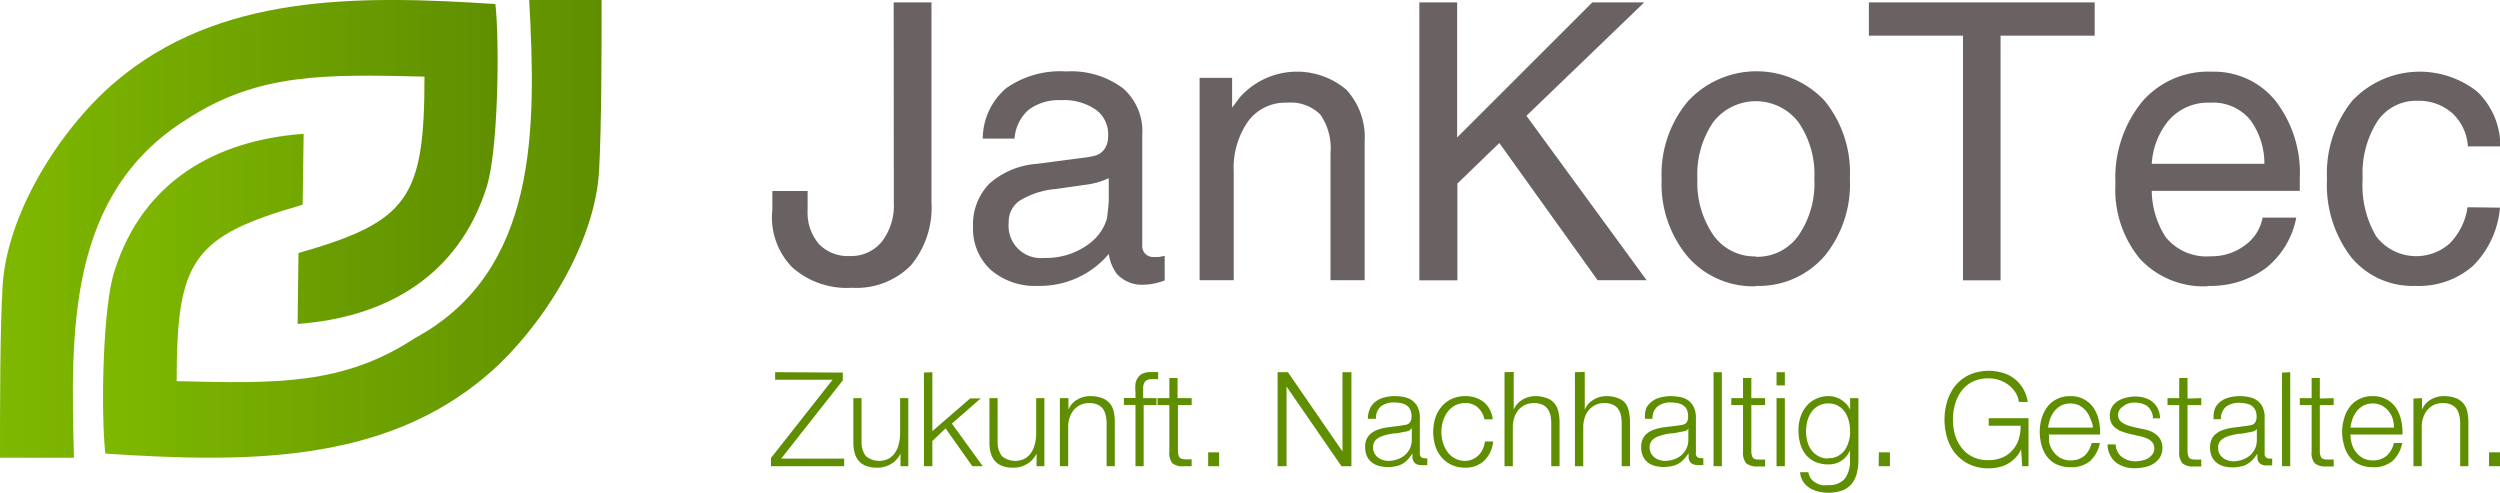
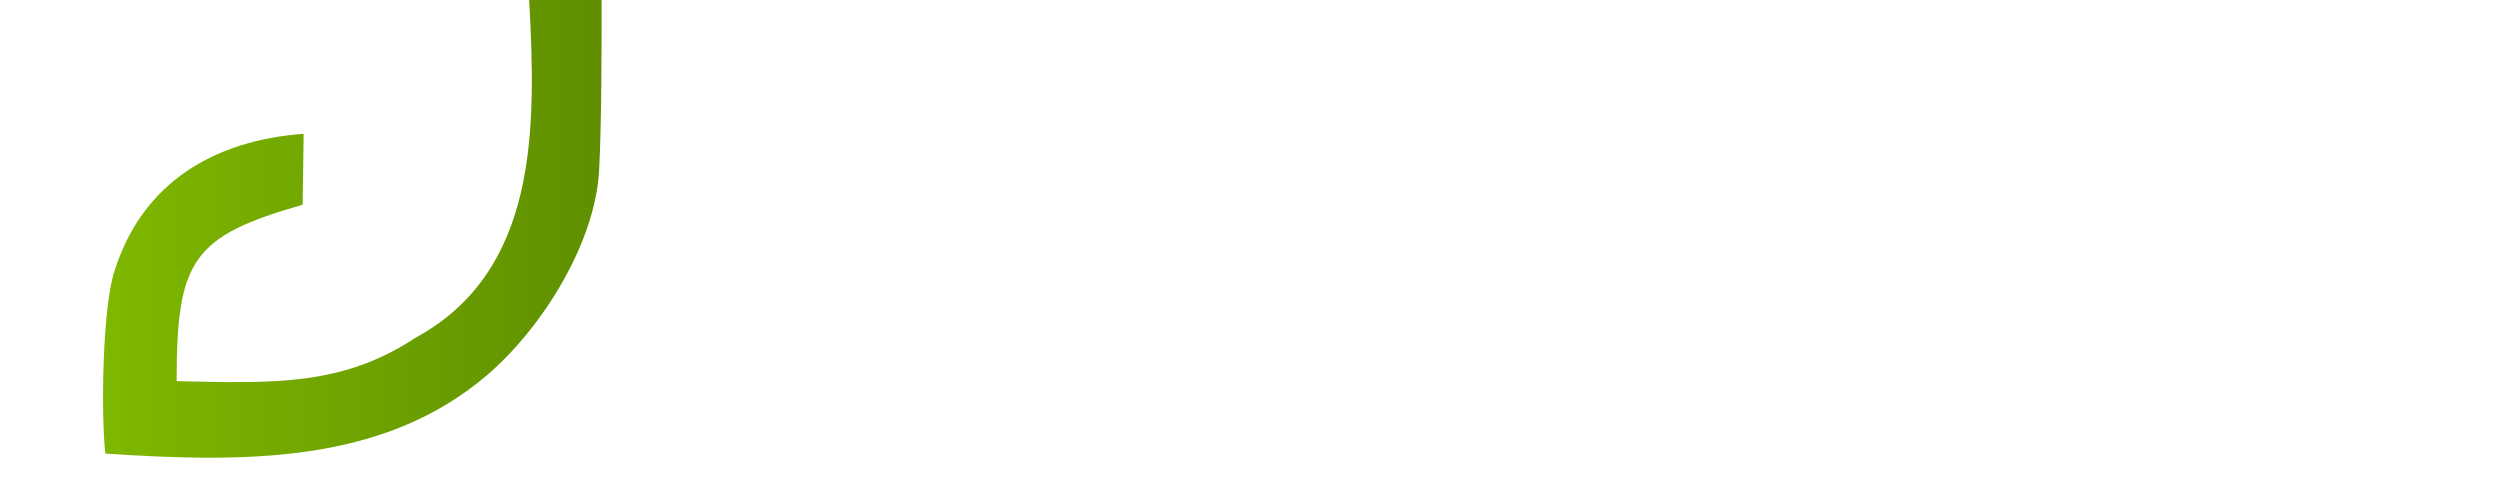
<svg xmlns="http://www.w3.org/2000/svg" xmlns:xlink="http://www.w3.org/1999/xlink" viewBox="0 0 198.42 39.11">
  <defs>
    <style>.cls-1{fill:#6a6262;}.cls-1,.cls-2,.cls-3,.cls-4{fill-rule:evenodd;}.cls-2{fill:#5f8f00;}.cls-3{fill:url(#Unbenannter_Verlauf_6);}.cls-4{fill:url(#Unbenannter_Verlauf_6-2);}</style>
    <linearGradient id="Unbenannter_Verlauf_6" y1="18.17" x2="39.57" y2="18.17" gradientUnits="userSpaceOnUse">
      <stop offset="0" stop-color="#7fb800" />
      <stop offset="1" stop-color="#5f8f00" />
    </linearGradient>
    <linearGradient id="Unbenannter_Verlauf_6-2" x1="8.18" y1="18.17" x2="47.75" y2="18.17" xlink:href="#Unbenannter_Verlauf_6" />
  </defs>
  <title>Element 4</title>
  <g id="Ebene_2" data-name="Ebene 2">
    <g id="Ebene_1-2" data-name="Ebene 1">
-       <path class="cls-1" d="M198.42,16.48h0a7.43,7.43,0,0,1-2.14,4.62,6.51,6.51,0,0,1-4.59,1.59,6.29,6.29,0,0,1-5.1-2.3,9.43,9.43,0,0,1-1.9-6.2,9.18,9.18,0,0,1,2-6.19,7.37,7.37,0,0,1,9.92-.73,6,6,0,0,1,1.84,4.35h-2.58A3.92,3.92,0,0,0,194.65,9,4,4,0,0,0,191.88,8a3.7,3.7,0,0,0-3.2,1.64,7.68,7.68,0,0,0-1.16,4.52,8,8,0,0,0,1.08,4.61,4,4,0,0,0,5.84.54,5.09,5.09,0,0,0,1.4-2.86ZM179.72,13h0a5.89,5.89,0,0,0-1.11-3.47,3.83,3.83,0,0,0-3.21-1.38A4.13,4.13,0,0,0,172,9.71,6,6,0,0,0,170.78,13Zm-4.51,9.72a6.88,6.88,0,0,1-5.36-2.17,8.6,8.6,0,0,1-1.95-6A9.54,9.54,0,0,1,170,8.09a6.92,6.92,0,0,1,5.54-2.4A6.28,6.28,0,0,1,180.6,8a9.34,9.34,0,0,1,1.93,6.15l0,1H170.78a6.93,6.93,0,0,0,1.1,3.66,4.17,4.17,0,0,0,3.59,1.53,4.36,4.36,0,0,0,2.7-.87,3.48,3.48,0,0,0,1.41-2.2h2.67a6.71,6.71,0,0,1-2.4,4A7.4,7.4,0,0,1,175.21,22.69Zm-19.41-.44V2.83h-7.47V.19h17.92V2.83h-7.47V22.25h-3Zm-16.45-1.9a4,4,0,0,0,3.38-1.67A7.27,7.27,0,0,0,144,14.19a7.27,7.27,0,0,0-1.26-4.49,4.27,4.27,0,0,0-6.77,0,7.34,7.34,0,0,0-1.25,4.49A7.34,7.34,0,0,0,136,18.68,4,4,0,0,0,139.35,20.35Zm0,2.34a6.86,6.86,0,0,1-5.4-2.35,9,9,0,0,1-2.07-6.15A9,9,0,0,1,134,8a7.42,7.42,0,0,1,10.82,0,9.05,9.05,0,0,1,2,6.16,9,9,0,0,1-2,6.15A6.9,6.9,0,0,1,139.35,22.69Zm-26.7-.44V.19h3V10.91L126.38.19h4.12l-9.35,9,9.54,13.05H126.8L119,11.35l-3.33,3.22v7.68h-3Zm-17.44,0V6.18h2.58V8.54l.6-.8a6.07,6.07,0,0,1,8.48-.61,5.59,5.59,0,0,1,1.44,4.11v11H105.6V12.15a4.67,4.67,0,0,0-.81-3.06,3.33,3.33,0,0,0-2.64-.94,3.66,3.66,0,0,0-3.09,1.48,6.43,6.43,0,0,0-1.14,4v8.61H95.21ZM88,15.89V14.14a5.91,5.91,0,0,1-1.67.5L83.81,15a6.56,6.56,0,0,0-2.85.91,2,2,0,0,0-.9,1.74,2.56,2.56,0,0,0,2.82,2.82,5.68,5.68,0,0,0,3.61-1.16,3.87,3.87,0,0,0,1.33-1.84,3,3,0,0,0,.09-.61A9.66,9.66,0,0,0,88,15.89Zm-5.61,6.8a5.36,5.36,0,0,1-3.74-1.26A4.4,4.4,0,0,1,77.23,18a4.62,4.62,0,0,1,1.3-3.43A6.41,6.41,0,0,1,82.32,13L86,12.52a5.8,5.8,0,0,0,.85-.15,1.37,1.37,0,0,0,.81-.54,1.76,1.76,0,0,0,.29-1v-.14a2.38,2.38,0,0,0-1-2,4.45,4.45,0,0,0-2.73-.74,4,4,0,0,0-2.6.78A3.4,3.4,0,0,0,80.52,11H78a5.28,5.28,0,0,1,1.86-4,7.46,7.46,0,0,1,4.77-1.33A6.85,6.85,0,0,1,89.12,7a4.51,4.51,0,0,1,1.54,3.7V19.5a.85.85,0,0,0,.25.65.9.9,0,0,0,.67.25l.36,0,.5-.09v1.95a5,5,0,0,1-.83.24,3.69,3.69,0,0,1-.73.09,2.72,2.72,0,0,1-2.23-.84A3.51,3.51,0,0,1,88,20.15a5.81,5.81,0,0,1-.69.72A7.16,7.16,0,0,1,82.35,22.69ZM70.93.19h3V16.07a7.17,7.17,0,0,1-1.64,5,6.08,6.08,0,0,1-4.67,1.77,6.51,6.51,0,0,1-4.77-1.65,5.67,5.67,0,0,1-1.55-4.54V15.16h2.8v1.52A3.83,3.83,0,0,0,65,19.37a3.19,3.19,0,0,0,2.47.95A3.14,3.14,0,0,0,70,19.17a4.75,4.75,0,0,0,.94-3.11Z" />
-       <path class="cls-2" d="M197.55,37h.87v-1.1h-.87Zm-6-5.37V37h.66V33.84a2.21,2.21,0,0,1,.13-.74,1.83,1.83,0,0,1,.33-.58,1.69,1.69,0,0,1,.52-.39,1.71,1.71,0,0,1,.7-.14,1.55,1.55,0,0,1,.66.13,1.12,1.12,0,0,1,.43.34,1.42,1.42,0,0,1,.21.52,2.56,2.56,0,0,1,.07.64V37h.65V33.51a3.79,3.79,0,0,0-.09-.86,1.53,1.53,0,0,0-.32-.65,1.46,1.46,0,0,0-.61-.41,2.63,2.63,0,0,0-1-.15,1.94,1.94,0,0,0-1,.3,1.55,1.55,0,0,0-.66.78h0V31.6Zm-5,2.86h4.13a4.18,4.18,0,0,0-.1-1.11,2.9,2.9,0,0,0-.41-1,2.14,2.14,0,0,0-.75-.68,2.21,2.21,0,0,0-1.1-.26,2.26,2.26,0,0,0-1.1.25,2,2,0,0,0-.75.64,2.63,2.63,0,0,0-.43.91,3.68,3.68,0,0,0-.15,1,3.83,3.83,0,0,0,.15,1.09,2.47,2.47,0,0,0,.43.91,2,2,0,0,0,.75.61,2.51,2.51,0,0,0,1.1.23,2.3,2.3,0,0,0,1.58-.5,2.61,2.61,0,0,0,.76-1.42H190a2,2,0,0,1-.56,1,1.62,1.62,0,0,1-1.13.38,1.56,1.56,0,0,1-.8-.2,1.76,1.76,0,0,1-.55-.5,1.85,1.85,0,0,1-.32-.68A2.8,2.8,0,0,1,186.55,34.46Zm3.48-.55h-3.48a3.5,3.5,0,0,1,.17-.71,2.33,2.33,0,0,1,.35-.62,1.86,1.86,0,0,1,.53-.43,1.68,1.68,0,0,1,1.43,0,1.86,1.86,0,0,1,.53.43,1.92,1.92,0,0,1,.34.61A2.48,2.48,0,0,1,190,33.91Zm-5.91-2.31V30h-.65V31.6h-.94v.55h.94v3.68a1.25,1.25,0,0,0,.25.94,1.29,1.29,0,0,0,.91.25h.59v-.55l-.56,0c-.24,0-.39-.08-.45-.2a1.16,1.16,0,0,1-.09-.51V32.15h1.1V31.6Zm-3-2.06V37h.65V29.54Zm-2,4.49v.86a1.64,1.64,0,0,1-.15.71,1.76,1.76,0,0,1-.41.53,1.93,1.93,0,0,1-.6.33,2.18,2.18,0,0,1-.72.12,1.32,1.32,0,0,1-.44-.08,1.12,1.12,0,0,1-.66-.54,1.06,1.06,0,0,1-.09-.45.78.78,0,0,1,.23-.61,1.57,1.57,0,0,1,.6-.32,4.41,4.41,0,0,1,.81-.18c.29,0,.58-.08.86-.13a1.63,1.63,0,0,0,.31-.07.4.4,0,0,0,.24-.17Zm-3.5-.79h.65a1.2,1.2,0,0,1,.42-1,1.67,1.67,0,0,1,1-.3,3.12,3.12,0,0,1,.55.05,1.28,1.28,0,0,1,.45.17.9.9,0,0,1,.3.34,1.22,1.22,0,0,1,.11.55.88.88,0,0,1-.06.35.6.6,0,0,1-.16.22.67.67,0,0,1-.26.1l-.37.06-1,.13a3.62,3.62,0,0,0-.93.23,1.61,1.61,0,0,0-.66.48,1.39,1.39,0,0,0-.25.88,1.7,1.7,0,0,0,.14.71,1.25,1.25,0,0,0,.39.49,1.52,1.52,0,0,0,.57.28,2.85,2.85,0,0,0,1.38,0,1.65,1.65,0,0,0,.51-.2,1.9,1.9,0,0,0,.41-.34,4.8,4.8,0,0,0,.36-.47h0a2.17,2.17,0,0,0,0,.38.67.67,0,0,0,.1.3.57.57,0,0,0,.24.19.9.9,0,0,0,.4.07h.22l.21,0v-.55a.49.49,0,0,1-.21,0,.35.35,0,0,1-.39-.4V33.17a1.89,1.89,0,0,0-.17-.88,1.41,1.41,0,0,0-.46-.53,1.71,1.71,0,0,0-.64-.25,3.33,3.33,0,0,0-.7-.07,3.26,3.26,0,0,0-.86.11,1.81,1.81,0,0,0-.67.32,1.47,1.47,0,0,0-.45.56A2.19,2.19,0,0,0,175.69,33.24Zm-2-1.64V30h-.66V31.6h-.93v.55h.93v3.68a1.34,1.34,0,0,0,.25.94,1.32,1.32,0,0,0,.92.25h.58v-.55a5.12,5.12,0,0,1-.56,0c-.24,0-.38-.08-.44-.2a1.16,1.16,0,0,1-.09-.51V32.15h1.09V31.6Zm-2.83,1.57h.65a1.93,1.93,0,0,0-.17-.76,1.54,1.54,0,0,0-.43-.54,1.62,1.62,0,0,0-.61-.32,2.56,2.56,0,0,0-.75-.11,3,3,0,0,0-.72.09,2.06,2.06,0,0,0-.65.26,1.38,1.38,0,0,0-.47.46,1.33,1.33,0,0,0-.19.7,1.28,1.28,0,0,0,.12.58,1.13,1.13,0,0,0,.32.4,2.32,2.32,0,0,0,.47.27c.18.07.38.13.59.19l.85.19a3.45,3.45,0,0,1,.43.12,1.91,1.91,0,0,1,.38.18,1.15,1.15,0,0,1,.27.27.85.85,0,0,1,.1.4.76.76,0,0,1-.15.48,1.2,1.2,0,0,1-.35.32,1.62,1.62,0,0,1-.48.17,2.12,2.12,0,0,1-.49.06,1.78,1.78,0,0,1-1.1-.34,1.3,1.3,0,0,1-.49-1h-.65a1.9,1.9,0,0,0,.67,1.44,2.45,2.45,0,0,0,1.54.45,3.35,3.35,0,0,0,.76-.09,2.07,2.07,0,0,0,.69-.27,1.7,1.7,0,0,0,.5-.5,1.5,1.5,0,0,0,.07-1.36,1.51,1.51,0,0,0-.35-.44,2.18,2.18,0,0,0-.49-.29,2.91,2.91,0,0,0-.56-.15l-.87-.19-.37-.11a2,2,0,0,1-.36-.18.84.84,0,0,1-.28-.25.62.62,0,0,1-.11-.37.78.78,0,0,1,.12-.44.81.81,0,0,1,.3-.28A1.13,1.13,0,0,1,169,32a2.28,2.28,0,0,1,.44-.05,2.19,2.19,0,0,1,.53.07,1.55,1.55,0,0,1,.45.21,1.19,1.19,0,0,1,.3.37A1.26,1.26,0,0,1,170.88,33.17Zm-8.24,1.29h4.13a4.18,4.18,0,0,0-.1-1.11,2.9,2.9,0,0,0-.41-1,2.14,2.14,0,0,0-.75-.68,2.21,2.21,0,0,0-1.1-.26,2.26,2.26,0,0,0-1.1.25,2,2,0,0,0-.75.64,2.85,2.85,0,0,0-.44.91,4.07,4.07,0,0,0-.14,1,4.22,4.22,0,0,0,.14,1.09,2.66,2.66,0,0,0,.44.91,2,2,0,0,0,.75.61,2.51,2.51,0,0,0,1.1.23,2.3,2.3,0,0,0,1.58-.5,2.61,2.61,0,0,0,.76-1.42h-.65a2,2,0,0,1-.56,1,1.62,1.62,0,0,1-1.13.38,1.56,1.56,0,0,1-.8-.2,1.76,1.76,0,0,1-.55-.5,1.85,1.85,0,0,1-.32-.68A2.8,2.8,0,0,1,162.64,34.46Zm3.48-.55h-3.48a3.5,3.5,0,0,1,.17-.71,2.33,2.33,0,0,1,.35-.62,1.86,1.86,0,0,1,.53-.43,1.68,1.68,0,0,1,1.43,0,1.86,1.86,0,0,1,.53.43,1.92,1.92,0,0,1,.34.61A2.48,2.48,0,0,1,166.12,33.91ZM161,37V33.19h-3.16v.6h2.53a3,3,0,0,1-.16,1.1,2.24,2.24,0,0,1-.5.86,2.13,2.13,0,0,1-.81.57,2.77,2.77,0,0,1-1.1.2,2.65,2.65,0,0,1-1.27-.28,2.42,2.42,0,0,1-.87-.74,3.18,3.18,0,0,1-.5-1,4.45,4.45,0,0,1-.16-1.2,4.27,4.27,0,0,1,.16-1.19,3.18,3.18,0,0,1,.5-1.05,2.45,2.45,0,0,1,.87-.75,2.77,2.77,0,0,1,1.27-.28,2.49,2.49,0,0,1,1,.18,2.41,2.41,0,0,1,.73.44,2.12,2.12,0,0,1,.49.6,1.65,1.65,0,0,1,.21.65h.71a3.08,3.08,0,0,0-.38-1.07,2.7,2.7,0,0,0-1.62-1.24,3.86,3.86,0,0,0-2.64.16,3.19,3.19,0,0,0-1.1.85,3.59,3.59,0,0,0-.65,1.24,5,5,0,0,0,0,2.93,3.45,3.45,0,0,0,.65,1.23,3.32,3.32,0,0,0,1.1.85,3.56,3.56,0,0,0,1.54.32,3.33,3.33,0,0,0,.78-.09,2.47,2.47,0,0,0,.72-.26,2.69,2.69,0,0,0,.61-.47,2.54,2.54,0,0,0,.46-.68h0L160.5,37Zm-11.89,0H150v-1.1h-.88Zm-4-.61a1.54,1.54,0,0,1-.79-.19,1.79,1.79,0,0,1-.55-.47,2,2,0,0,1-.32-.69,3,3,0,0,1-.11-.79,3.75,3.75,0,0,1,.1-.82,2.18,2.18,0,0,1,.32-.71,1.64,1.64,0,0,1,.55-.5,1.56,1.56,0,0,1,.8-.2,1.53,1.53,0,0,1,.8.2,1.68,1.68,0,0,1,.54.52,2.29,2.29,0,0,1,.3.72,3.55,3.55,0,0,1,.09.79,2.6,2.6,0,0,1-.11.79,2.19,2.19,0,0,1-.32.69,1.79,1.79,0,0,1-.55.47A1.39,1.39,0,0,1,145.11,36.36Zm2.39.17V31.6h-.66v.92h0a1.66,1.66,0,0,0-.26-.41,2.23,2.23,0,0,0-.4-.35,1.53,1.53,0,0,0-.48-.23,1.75,1.75,0,0,0-.57-.09,2.26,2.26,0,0,0-1,.22,2.08,2.08,0,0,0-.76.58,2.47,2.47,0,0,0-.47.86,3.3,3.3,0,0,0-.16,1,4.21,4.21,0,0,0,.13,1.08,2.58,2.58,0,0,0,.43.88,2.13,2.13,0,0,0,.76.59,2.63,2.63,0,0,0,1.1.21,1.82,1.82,0,0,0,1-.3,1.84,1.84,0,0,0,.67-.81h0v.73a2.37,2.37,0,0,1-.4,1.5,1.6,1.6,0,0,1-1.33.52,2.38,2.38,0,0,1-.53,0,1.5,1.5,0,0,1-.47-.19,1.26,1.26,0,0,1-.37-.32,1.3,1.3,0,0,1-.2-.51h-.66a1.58,1.58,0,0,0,.24.74,1.62,1.62,0,0,0,.51.5,2.24,2.24,0,0,0,.69.29,3.36,3.36,0,0,0,1.9-.08,1.82,1.82,0,0,0,.74-.51,2.21,2.21,0,0,0,.41-.81A4.44,4.44,0,0,0,147.5,36.53ZM141,31.6V37h.66V31.6Zm0-2.06v1.05h.66V29.54Zm-2,2.06V30h-.66V31.6h-.93v.55h.93v3.68a1.34,1.34,0,0,0,.25.94,1.32,1.32,0,0,0,.92.25h.58v-.55a5.12,5.12,0,0,1-.56,0c-.23,0-.38-.08-.44-.2a1.16,1.16,0,0,1-.09-.51V32.15h1.09V31.6Zm-3-2.06V37h.66V29.54Zm-2,4.49v.86a1.64,1.64,0,0,1-.15.71,1.73,1.73,0,0,1-.4.53,1.93,1.93,0,0,1-.6.33,2.18,2.18,0,0,1-.72.12,1.42,1.42,0,0,1-.45-.08,1.28,1.28,0,0,1-.38-.21,1.22,1.22,0,0,1-.27-.33,1.06,1.06,0,0,1-.1-.45.79.79,0,0,1,.24-.61,1.43,1.43,0,0,1,.6-.32,4.49,4.49,0,0,1,.8-.18c.3,0,.58-.08.86-.13a1.35,1.35,0,0,0,.31-.07A.34.34,0,0,0,134,34Zm-3.49-.79h.65a1.17,1.17,0,0,1,.42-1,1.63,1.63,0,0,1,1-.3,3.21,3.21,0,0,1,.55.05,1.23,1.23,0,0,1,.44.17.93.93,0,0,1,.31.34,1.23,1.23,0,0,1,.1.55.89.89,0,0,1-.05.35.6.6,0,0,1-.16.22.67.67,0,0,1-.26.1l-.37.06-1.05.13a3.54,3.54,0,0,0-.92.23,1.49,1.49,0,0,0-.66.48,1.39,1.39,0,0,0-.25.88,1.55,1.55,0,0,0,.14.71,1.32,1.32,0,0,0,.38.49,1.69,1.69,0,0,0,.57.28,2.89,2.89,0,0,0,1.39,0,1.65,1.65,0,0,0,.51-.2,2.18,2.18,0,0,0,.41-.34,4.8,4.8,0,0,0,.36-.47h0c0,.14,0,.27,0,.38a.82.82,0,0,0,.11.3.51.51,0,0,0,.24.19.9.9,0,0,0,.4.07h.22l.2,0v-.55a.45.45,0,0,1-.2,0,.35.35,0,0,1-.39-.4V33.17a1.89,1.89,0,0,0-.18-.88,1.48,1.48,0,0,0-.45-.53,1.71,1.71,0,0,0-.64-.25,3.42,3.42,0,0,0-.71-.07,3.18,3.18,0,0,0-.85.11,1.81,1.81,0,0,0-.67.32,1.49,1.49,0,0,0-.46.56A2.19,2.19,0,0,0,130.56,33.24ZM125,29.54V37h.66V33.84a2.49,2.49,0,0,1,.13-.74,1.83,1.83,0,0,1,.33-.58,1.74,1.74,0,0,1,.53-.39,1.68,1.68,0,0,1,.7-.14,1.62,1.62,0,0,1,.66.13,1,1,0,0,1,.42.34,1.43,1.43,0,0,1,.22.52,3.16,3.16,0,0,1,.06.64V37h.66V33.51a3.79,3.79,0,0,0-.09-.86A1.54,1.54,0,0,0,129,32a1.35,1.35,0,0,0-.61-.41,2.54,2.54,0,0,0-.94-.15,1.94,1.94,0,0,0-1,.3,1.63,1.63,0,0,0-.67.78h0v-3Zm-5.59,0V37h.66V33.84a2.49,2.49,0,0,1,.13-.74,1.83,1.83,0,0,1,.33-.58,1.69,1.69,0,0,1,.52-.39,1.76,1.76,0,0,1,.71-.14,1.62,1.62,0,0,1,.66.13,1.09,1.09,0,0,1,.42.34,1.43,1.43,0,0,1,.22.52,3.16,3.16,0,0,1,.06.64V37h.66V33.51a3.76,3.76,0,0,0-.1-.86,1.53,1.53,0,0,0-.32-.65,1.4,1.4,0,0,0-.61-.41,2.57,2.57,0,0,0-.94-.15,1.94,1.94,0,0,0-1,.3,1.57,1.57,0,0,0-.67.78h0v-3Zm-1.6,3.74h.66a2,2,0,0,0-.72-1.38,2.32,2.32,0,0,0-1.46-.46,2.53,2.53,0,0,0-1.09.23,2.33,2.33,0,0,0-.8.62,2.78,2.78,0,0,0-.49.9,3.83,3.83,0,0,0,0,2.19,2.78,2.78,0,0,0,.49.9,2.31,2.31,0,0,0,.8.61,2.53,2.53,0,0,0,1.09.23,2.13,2.13,0,0,0,1.5-.55,2.45,2.45,0,0,0,.72-1.53h-.66a1.78,1.78,0,0,1-.17.62,1.6,1.6,0,0,1-.82.8,1.39,1.39,0,0,1-.57.12,1.66,1.66,0,0,1-.82-.2,1.75,1.75,0,0,1-.59-.52,2.32,2.32,0,0,1-.36-.74,3,3,0,0,1,0-1.67,2.32,2.32,0,0,1,.36-.74,1.75,1.75,0,0,1,.59-.52,1.66,1.66,0,0,1,.82-.2,1.42,1.42,0,0,1,1,.35A1.81,1.81,0,0,1,117.82,33.28Zm-5.76.75v.86a1.64,1.64,0,0,1-.15.71,1.76,1.76,0,0,1-.41.53,1.93,1.93,0,0,1-.6.33,2.12,2.12,0,0,1-.71.12,1.33,1.33,0,0,1-.45-.08,1.22,1.22,0,0,1-.39-.21,1,1,0,0,1-.26-.33.93.93,0,0,1-.1-.45.82.82,0,0,1,.23-.61,1.57,1.57,0,0,1,.6-.32,4.41,4.41,0,0,1,.81-.18c.29,0,.58-.08.86-.13a1.48,1.48,0,0,0,.31-.07A.34.34,0,0,0,112,34Zm-3.5-.79h.66a1.17,1.17,0,0,1,.41-1,1.67,1.67,0,0,1,1-.3,3.12,3.12,0,0,1,.55.05,1.28,1.28,0,0,1,.45.17.83.83,0,0,1,.3.34,1.22,1.22,0,0,1,.11.55.88.88,0,0,1-.06.35.6.6,0,0,1-.16.22.62.62,0,0,1-.26.1l-.36.06-1,.13a3.73,3.73,0,0,0-.93.23,1.61,1.61,0,0,0-.66.48,1.39,1.39,0,0,0-.25.88,1.7,1.7,0,0,0,.14.71,1.46,1.46,0,0,0,.39.49,1.52,1.52,0,0,0,.57.28,2.63,2.63,0,0,0,.7.09,2.78,2.78,0,0,0,.69-.08,1.65,1.65,0,0,0,.51-.2,1.85,1.85,0,0,0,.4-.34,4.8,4.8,0,0,0,.36-.47h0a2.17,2.17,0,0,0,0,.38.67.67,0,0,0,.11.3.48.48,0,0,0,.23.19.93.93,0,0,0,.4.07h.23l.2,0v-.55a.46.46,0,0,1-.21,0c-.26,0-.38-.13-.38-.4V33.17a1.89,1.89,0,0,0-.18-.88,1.41,1.41,0,0,0-.46-.53,1.74,1.74,0,0,0-.63-.25,3.49,3.49,0,0,0-.71-.07,3.26,3.26,0,0,0-.86.11,1.89,1.89,0,0,0-.67.32,1.47,1.47,0,0,0-.45.56A2.19,2.19,0,0,0,108.56,33.24Zm-7.15-3.7V37h.71V30.68h0L106.47,37h.79V29.54h-.71v6.29h0l-4.33-6.29ZM95.89,37h.87v-1.1h-.87ZM93.46,31.6V30h-.65V31.6h-.94v.55h.94v3.68a1.3,1.3,0,0,0,.24.94A1.32,1.32,0,0,0,94,37h.58v-.55a5.12,5.12,0,0,1-.56,0c-.23,0-.38-.08-.44-.2a1.16,1.16,0,0,1-.09-.51V32.15h1.09V31.6Zm-1.67.55V31.6H90.73v-.47c0-.15,0-.28,0-.41a1,1,0,0,1,.08-.32.58.58,0,0,1,.21-.23,1,1,0,0,1,.42-.08h.23l.25,0v-.56l-.28,0h-.27a1.52,1.52,0,0,0-.65.11.92.92,0,0,0-.4.32,1.17,1.17,0,0,0-.2.5,3.26,3.26,0,0,0,0,.64v.49h-.92v.55h.92V37h.65V32.15Zm-7.67-.55V37h.66V33.84a2.21,2.21,0,0,1,.13-.74,1.83,1.83,0,0,1,.33-.58,1.69,1.69,0,0,1,.52-.39,1.71,1.71,0,0,1,.7-.14,1.55,1.55,0,0,1,.66.13,1.12,1.12,0,0,1,.43.34,1.42,1.42,0,0,1,.21.52,2.56,2.56,0,0,1,.07.64V37h.65V33.51a3.79,3.79,0,0,0-.09-.86,1.53,1.53,0,0,0-.32-.65,1.46,1.46,0,0,0-.61-.41,2.61,2.61,0,0,0-.94-.15,2,2,0,0,0-1.06.3,1.55,1.55,0,0,0-.66.78h0V31.6ZM82.89,37V31.6h-.65v2.82a3.58,3.58,0,0,1-.1.8,2.14,2.14,0,0,1-.29.69,1.53,1.53,0,0,1-.5.48,1.66,1.66,0,0,1-1.83-.19,1.8,1.8,0,0,1-.34-1.1V31.6h-.65v3.49a3.15,3.15,0,0,0,.1.85,1.69,1.69,0,0,0,.33.64,1.54,1.54,0,0,0,.58.4,2.48,2.48,0,0,0,.87.14,2.15,2.15,0,0,0,1.1-.29,1.91,1.91,0,0,0,.76-.83h0v1Zm-9.56-7.43V37H74v-2L75.05,34,77.17,37H78l-2.45-3.38,2.29-2H77l-3,2.6V29.54ZM72.09,37V31.6h-.65v2.82a3.58,3.58,0,0,1-.1.8,2.14,2.14,0,0,1-.29.69,1.53,1.53,0,0,1-.5.48,1.66,1.66,0,0,1-1.83-.19,1.8,1.8,0,0,1-.34-1.1V31.6h-.65v3.49a3.15,3.15,0,0,0,.1.85,1.69,1.69,0,0,0,.33.64,1.54,1.54,0,0,0,.58.4,2.48,2.48,0,0,0,.87.14,2.15,2.15,0,0,0,1.1-.29,1.91,1.91,0,0,0,.76-.83h0v1ZM61.52,29.54v.6h4.56l-4.89,6.21V37H67v-.6H62l4.89-6.21v-.62Z" />
-       <path class="cls-3" d="M.2,22.8C0,26.31,0,32.06,0,36.33H5.87C5.6,26.27,5.36,15.41,14.77,9.5,20.5,5.75,25.85,5.9,33.69,6.08c0,9.63-1.25,11.51-10,14l-.07,5.63c7-.51,12.76-3.79,15-10.85.91-2.83,1.05-11.3.7-14.54C28.33-.4,17.33-.5,9.08,6.56,4.75,10.27.5,17,.2,22.8" />
      <path class="cls-4" d="M47.55,13.53c.19-3.56.2-9.28.2-13.53H42c.56,10.24.72,21.53-9.06,26.83-5.72,3.76-11.08,3.61-18.92,3.42,0-9.63,1.25-11.5,10-14l.08-5.63c-7,.51-12.76,3.79-15,10.85C8.14,24.29,8,32.76,8.36,36c11.06.73,22.05.83,30.3-6.23,4.34-3.71,8.58-10.45,8.89-16.25" />
    </g>
  </g>
</svg>